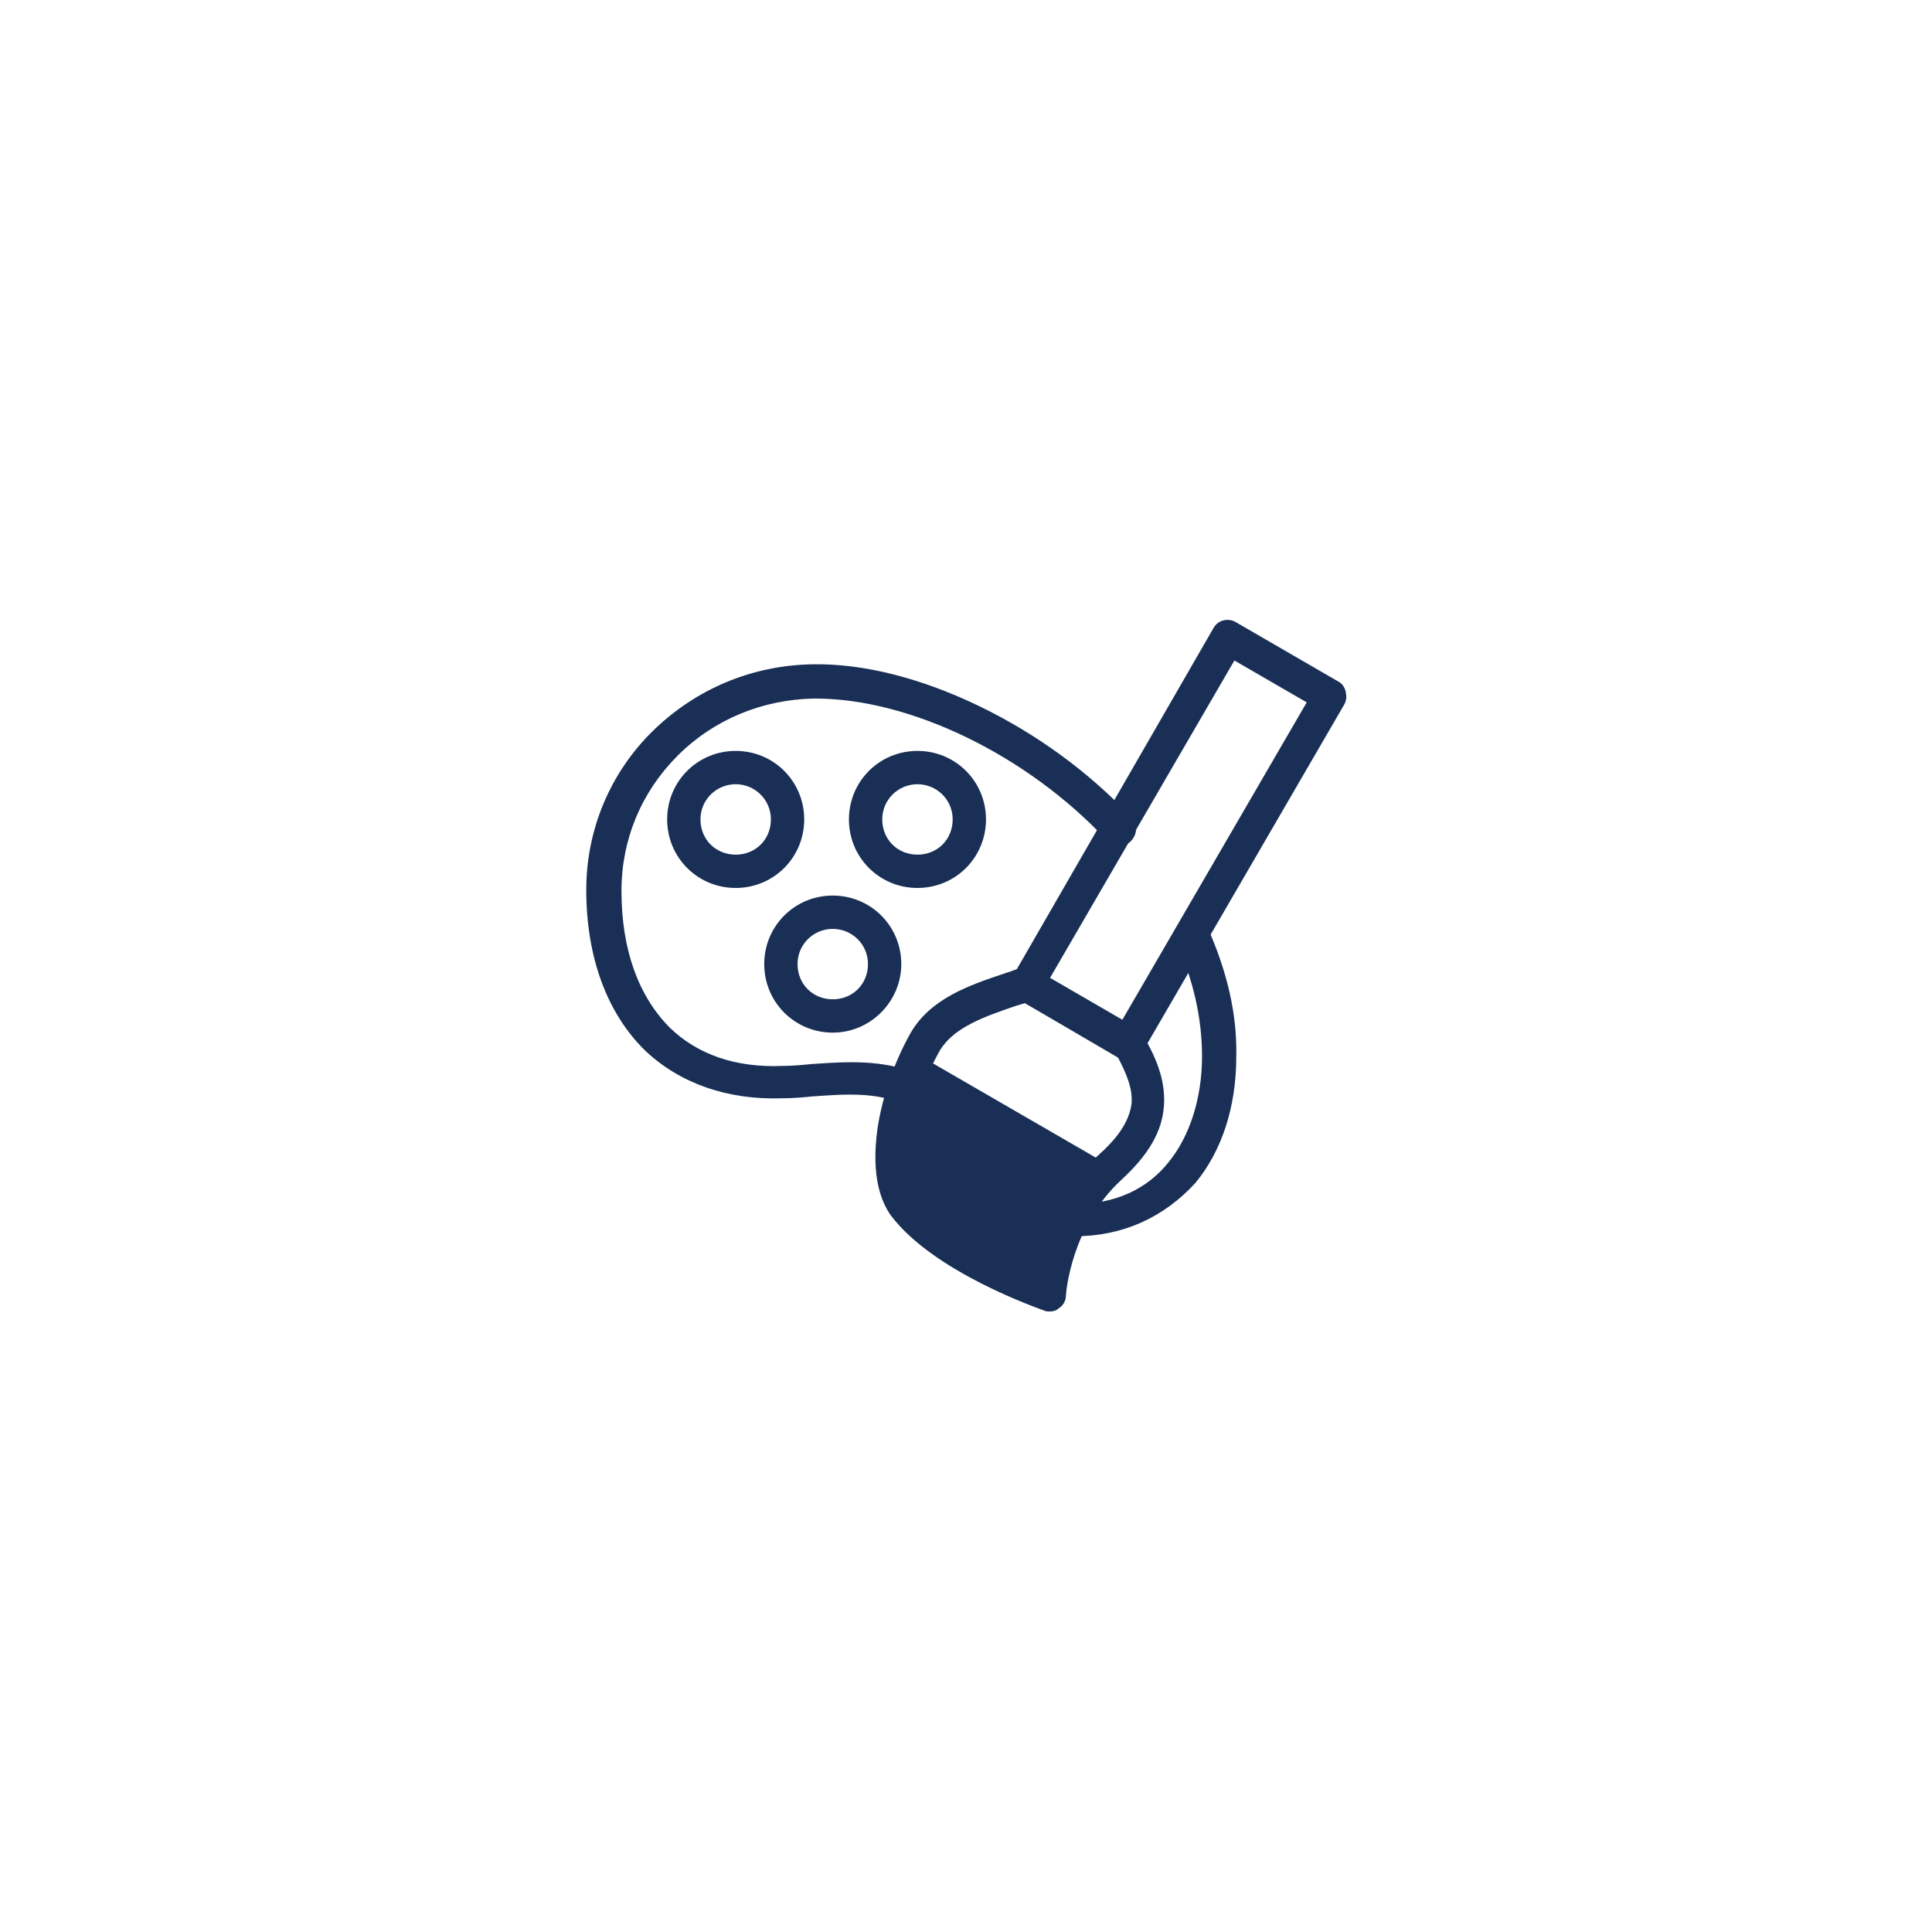
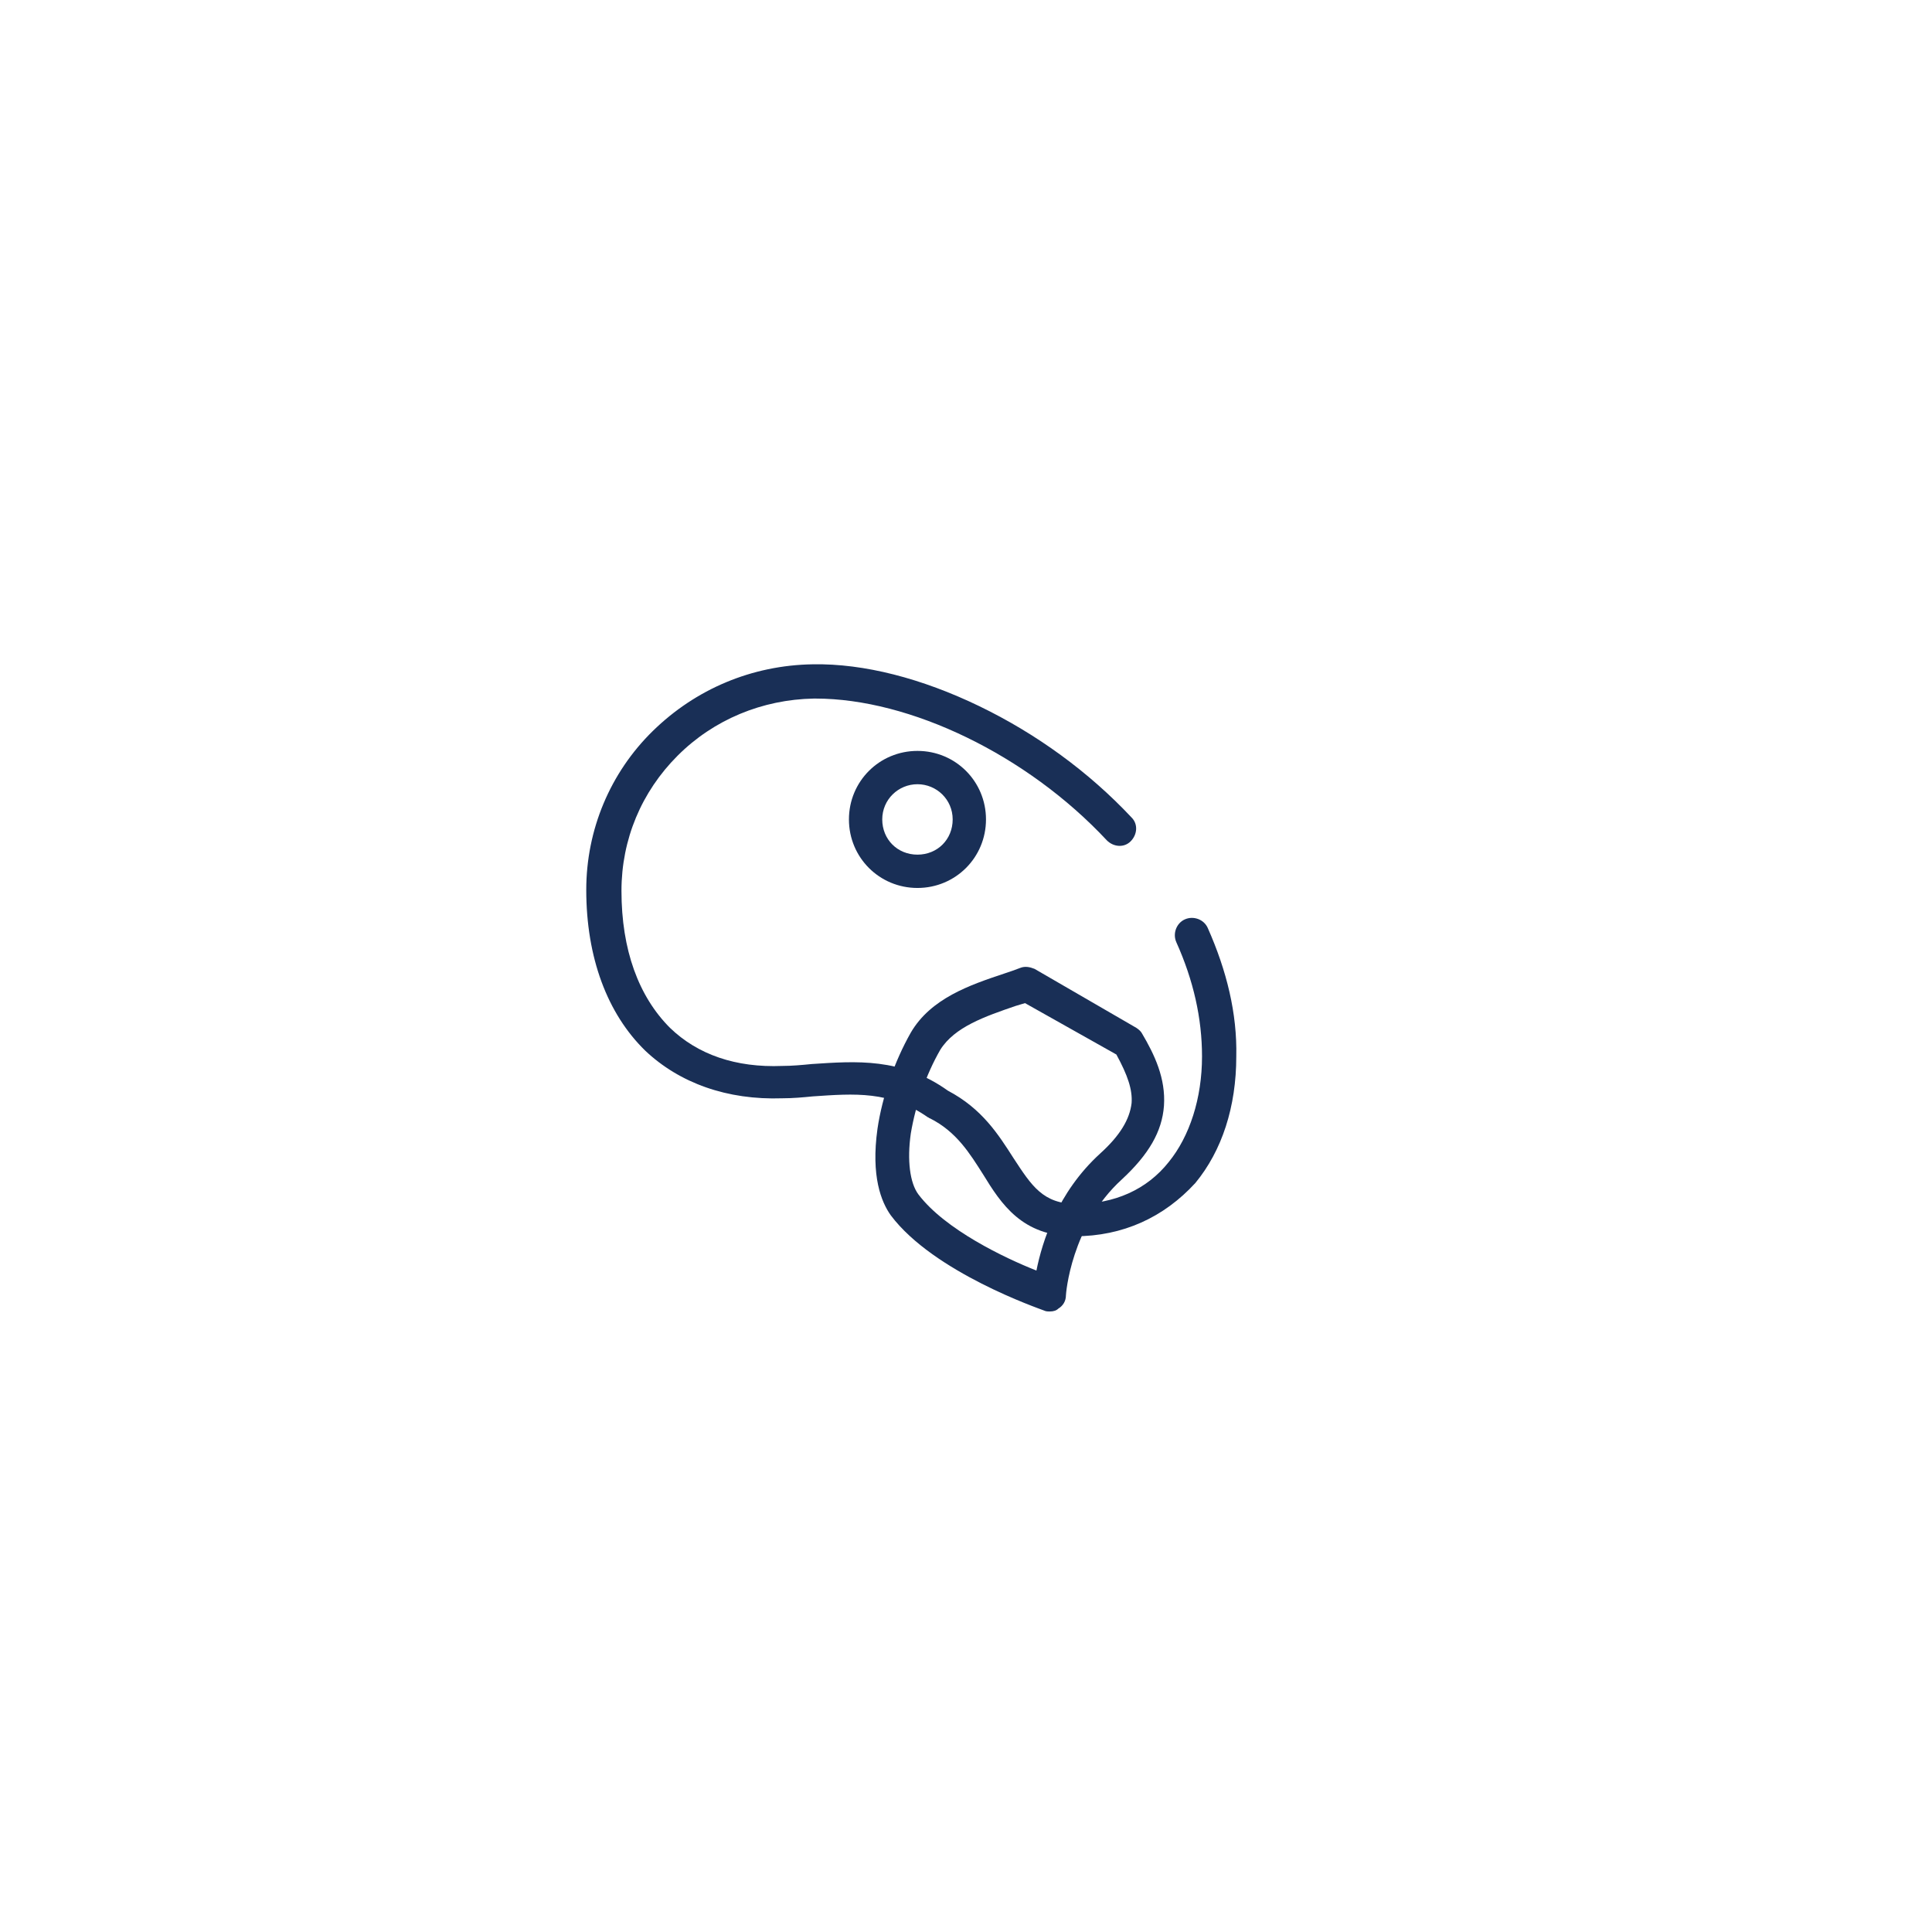
<svg xmlns="http://www.w3.org/2000/svg" version="1.1" id="レイヤー_1" x="0px" y="0px" viewBox="0 0 203 203" style="enable-background:new 0 0 203 203;" xml:space="preserve">
  <style type="text/css">
	.st0{fill:#192F56;}
</style>
  <g id="美術_00000099640254348399687110000014398267904929705126_">
    <g>
-       <path class="st0" d="M118.5,111.4c-0.3,0-0.6-0.1-0.9-0.2L107,105c-0.9-0.5-1.1-1.6-0.6-2.4L127.5,66c0.5-0.9,1.6-1.1,2.4-0.6    l10.7,6.2c0.4,0.2,0.7,0.6,0.8,1.1c0.1,0.5,0.1,0.9-0.2,1.4l-21.2,36.5C119.8,111.1,119.2,111.4,118.5,111.4z M110.3,102.8    l7.6,4.4l19.4-33.4l-7.6-4.4L110.3,102.8z" />
      <path class="st0" d="M110.3,137.8c-0.2,0-0.4,0-0.6-0.1c-0.5-0.2-11.6-4-16.1-10c-1-1.4-2.1-4.1-1.4-9.1c0.5-3.4,1.8-7.1,3.5-10.1    c2.1-3.6,6.2-5,9.8-6.2c0.6-0.2,1.2-0.4,1.7-0.6c0.5-0.2,1-0.1,1.5,0.1l10.7,6.2c0.3,0.2,0.5,0.4,0.6,0.6c1.3,2.2,2.5,4.7,2.3,7.6    c-0.2,2.7-1.6,5.1-4.4,7.7c-5.4,4.9-5.9,12.1-5.9,12.2c0,0.6-0.3,1.1-0.8,1.4C111,137.7,110.7,137.8,110.3,137.8z M107.7,105.4    c-0.3,0.1-0.7,0.2-1,0.3c-3.2,1.1-6.4,2.2-7.9,4.6c-1.5,2.6-2.6,5.8-3.1,8.8c-0.4,2.8-0.1,5.2,0.8,6.4c2.8,3.7,9.1,6.7,12.4,8    c0.6-3,2.2-8.2,6.7-12.3l0,0c2.1-1.9,3.1-3.6,3.3-5.3c0.1-1.4-0.4-2.9-1.6-5.1L107.7,105.4z" />
-       <path class="st0" d="M109.4,134.2l6.2-12.3l-17.8-10.3C87.8,120.7,93.5,131.5,109.4,134.2z" />
    </g>
    <g>
      <path class="st0" d="M112.9,129.9c-5.5,0-7.7-3.4-9.6-6.5c-1.4-2.2-2.8-4.5-5.6-5.9c-0.1,0-0.1-0.1-0.2-0.1    c-4-2.8-7.7-2.5-12.1-2.2c-1,0.1-2.1,0.2-3.2,0.2c-5.8,0.2-10.8-1.6-14.4-5c-4-3.9-6.2-9.8-6.2-16.9c0-6.3,2.5-12.3,7-16.7    c4.5-4.4,10.4-6.9,16.8-7c5.4-0.1,11.5,1.5,17.5,4.4c6,2.9,11.5,6.9,16,11.7c0.7,0.7,0.6,1.8-0.1,2.5c-0.7,0.7-1.8,0.6-2.5-0.1    c-8.4-9-20.7-14.9-30.6-14.9c-0.1,0-0.2,0-0.2,0c-5.4,0.1-10.5,2.2-14.3,6c-3.8,3.8-5.9,8.8-5.9,14.2c0,6.2,1.8,11.1,5.1,14.4    c2.9,2.8,6.9,4.2,11.8,4c1,0,2.1-0.1,3.1-0.2c4.6-0.3,9.4-0.7,14.3,2.8c3.6,1.9,5.3,4.6,6.9,7.1c1.9,2.9,3.1,4.8,6.6,4.8    c4,0,7.4-1.5,9.7-4.4c2.2-2.7,3.5-6.7,3.5-11.1c0-4-0.9-8-2.7-12c-0.4-0.9,0-2,0.9-2.4c0.9-0.4,2,0,2.4,0.9c2,4.5,3.1,9,3,13.5    c0,5.3-1.5,9.9-4.3,13.3C122.3,127.9,118,129.9,112.9,129.9z" />
      <path class="st0" d="M96.4,93.3c-4,0-7.2-3.2-7.2-7.2c0-4,3.2-7.2,7.2-7.2c4,0,7.2,3.2,7.2,7.2C103.6,90.1,100.4,93.3,96.4,93.3z     M96.4,82.4c-2,0-3.7,1.6-3.7,3.7s1.6,3.7,3.7,3.7s3.7-1.6,3.7-3.7S98.4,82.4,96.4,82.4z" />
-       <path class="st0" d="M77.3,93.3c-4,0-7.2-3.2-7.2-7.2c0-4,3.2-7.2,7.2-7.2c4,0,7.2,3.2,7.2,7.2C84.5,90.1,81.3,93.3,77.3,93.3z     M77.3,82.4c-2,0-3.7,1.6-3.7,3.7s1.6,3.7,3.7,3.7s3.7-1.6,3.7-3.7S79.3,82.4,77.3,82.4z" />
-       <path class="st0" d="M87.5,108.5c-4,0-7.2-3.2-7.2-7.2c0-4,3.2-7.2,7.2-7.2c4,0,7.2,3.2,7.2,7.2C94.7,105.2,91.5,108.5,87.5,108.5    z M87.5,97.6c-2,0-3.7,1.6-3.7,3.7s1.6,3.7,3.7,3.7s3.7-1.6,3.7-3.7S89.5,97.6,87.5,97.6z" />
    </g>
  </g>
</svg>